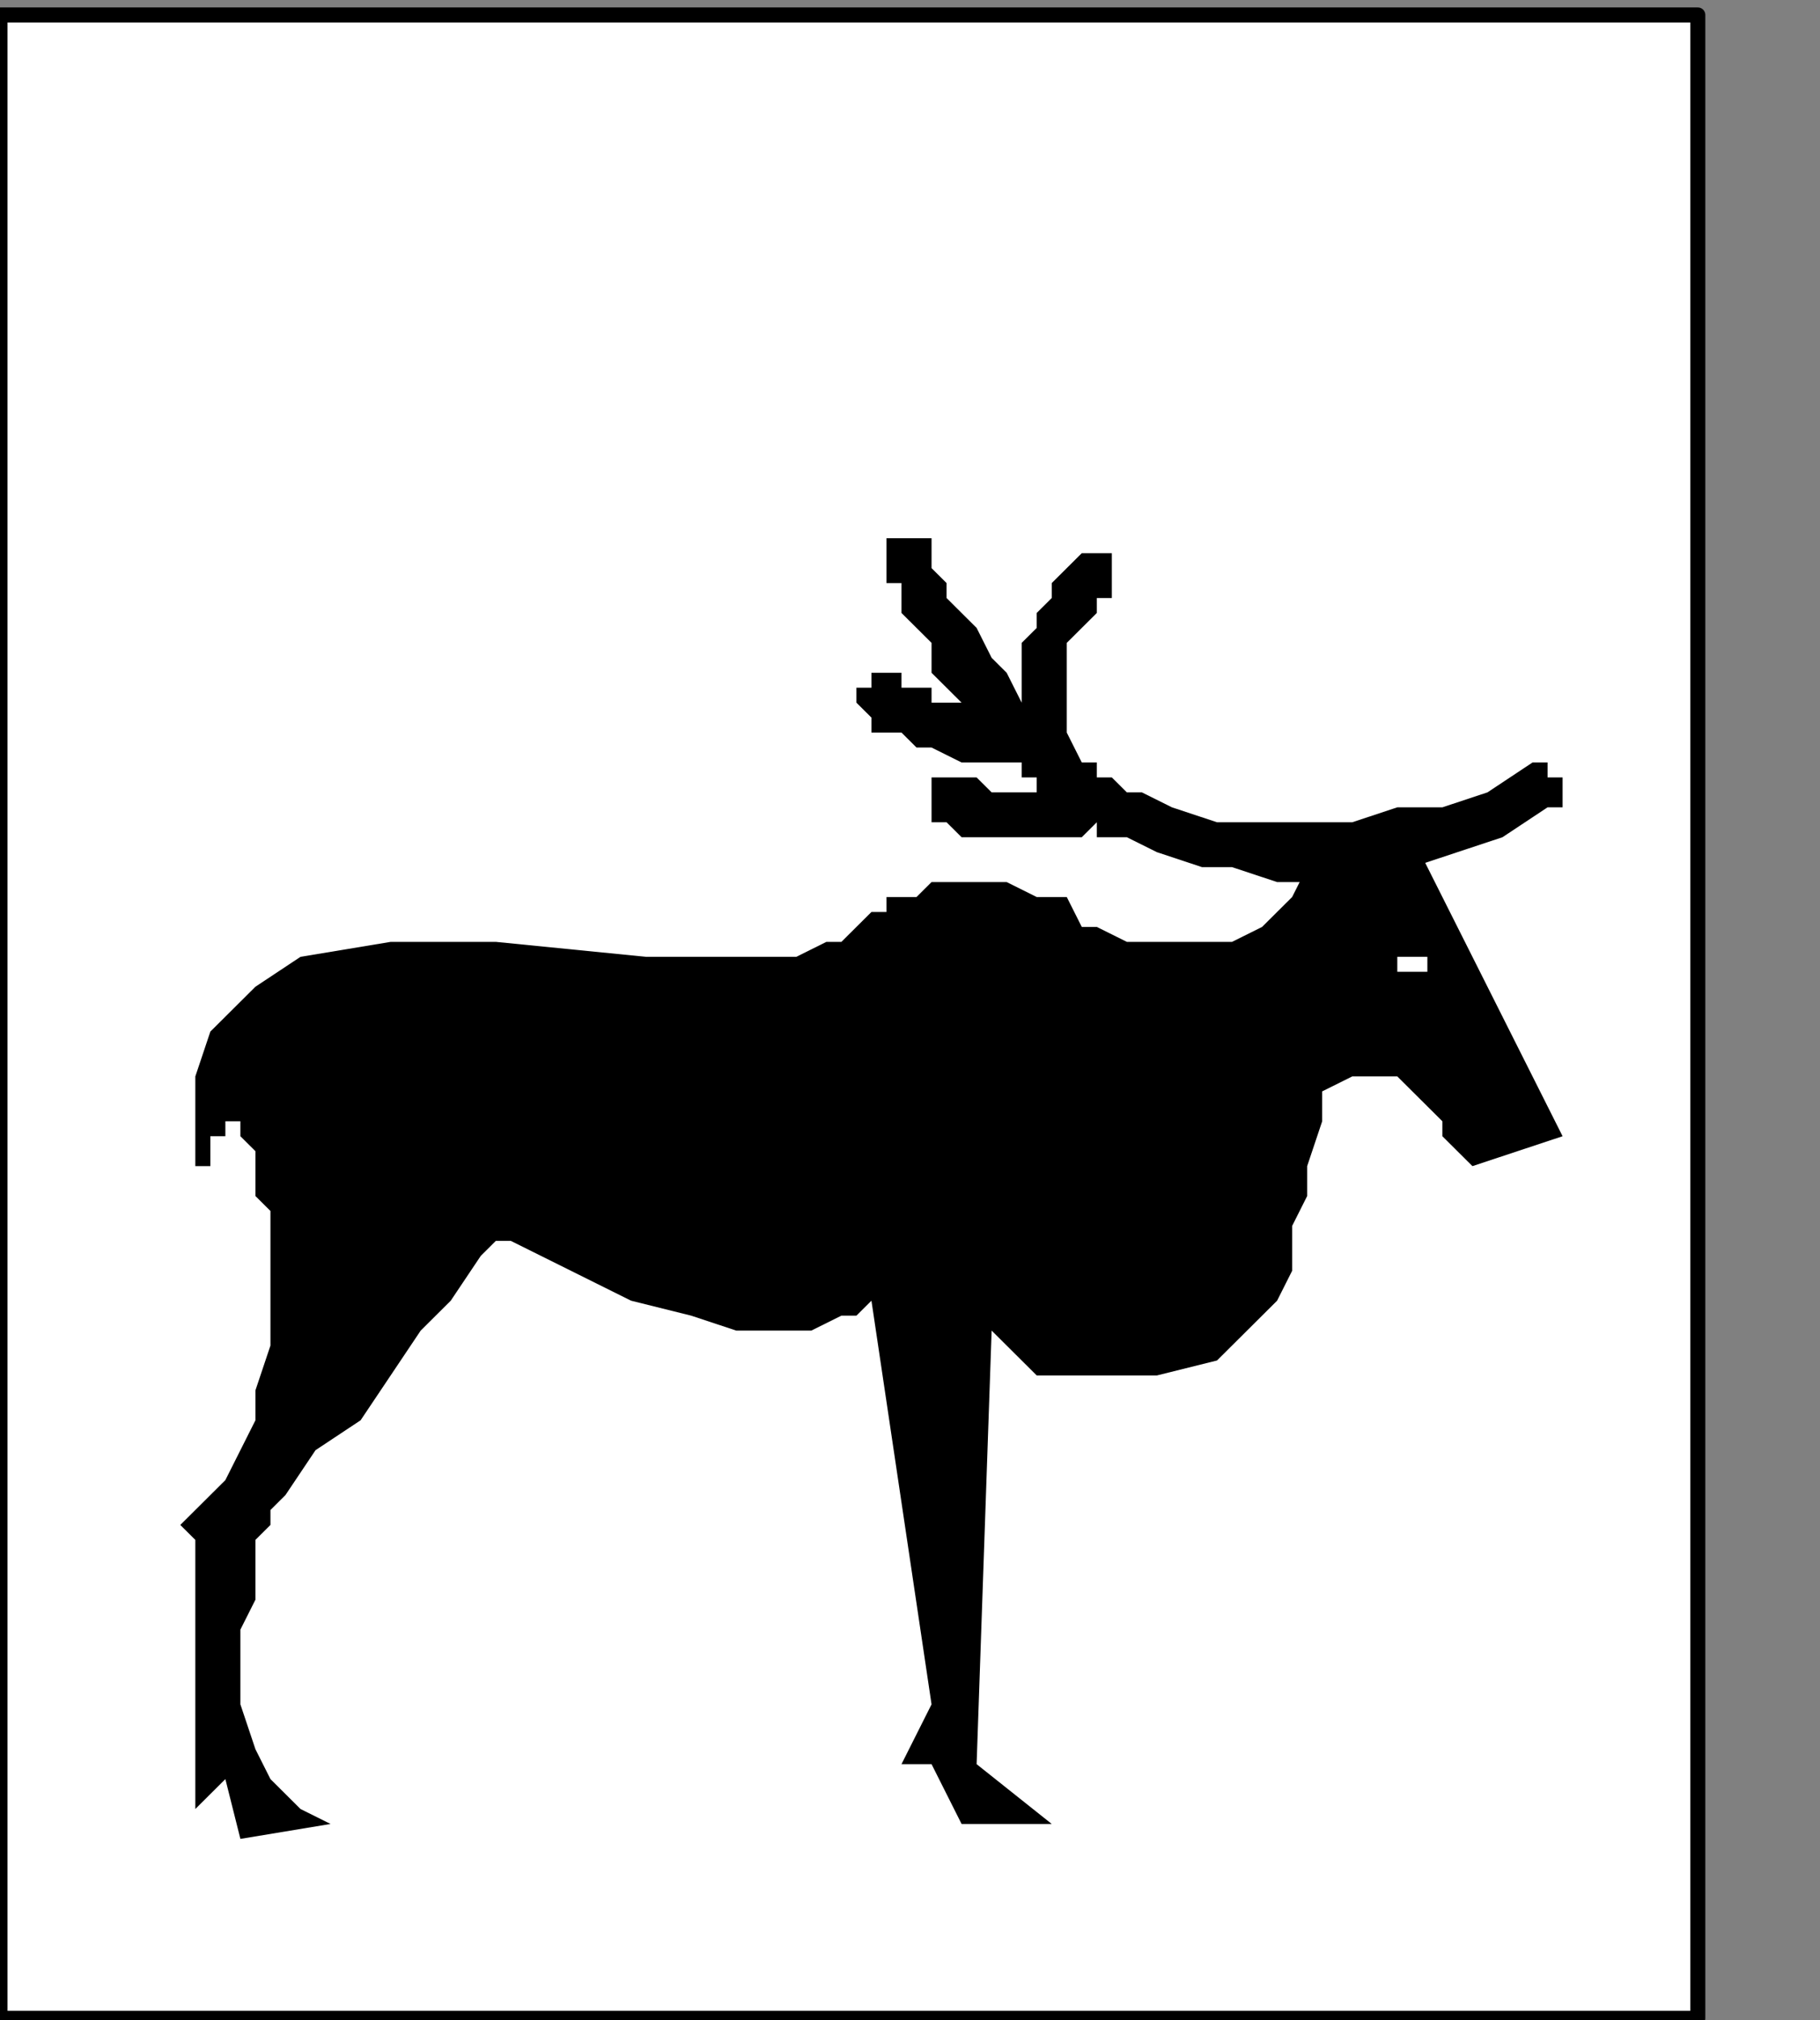
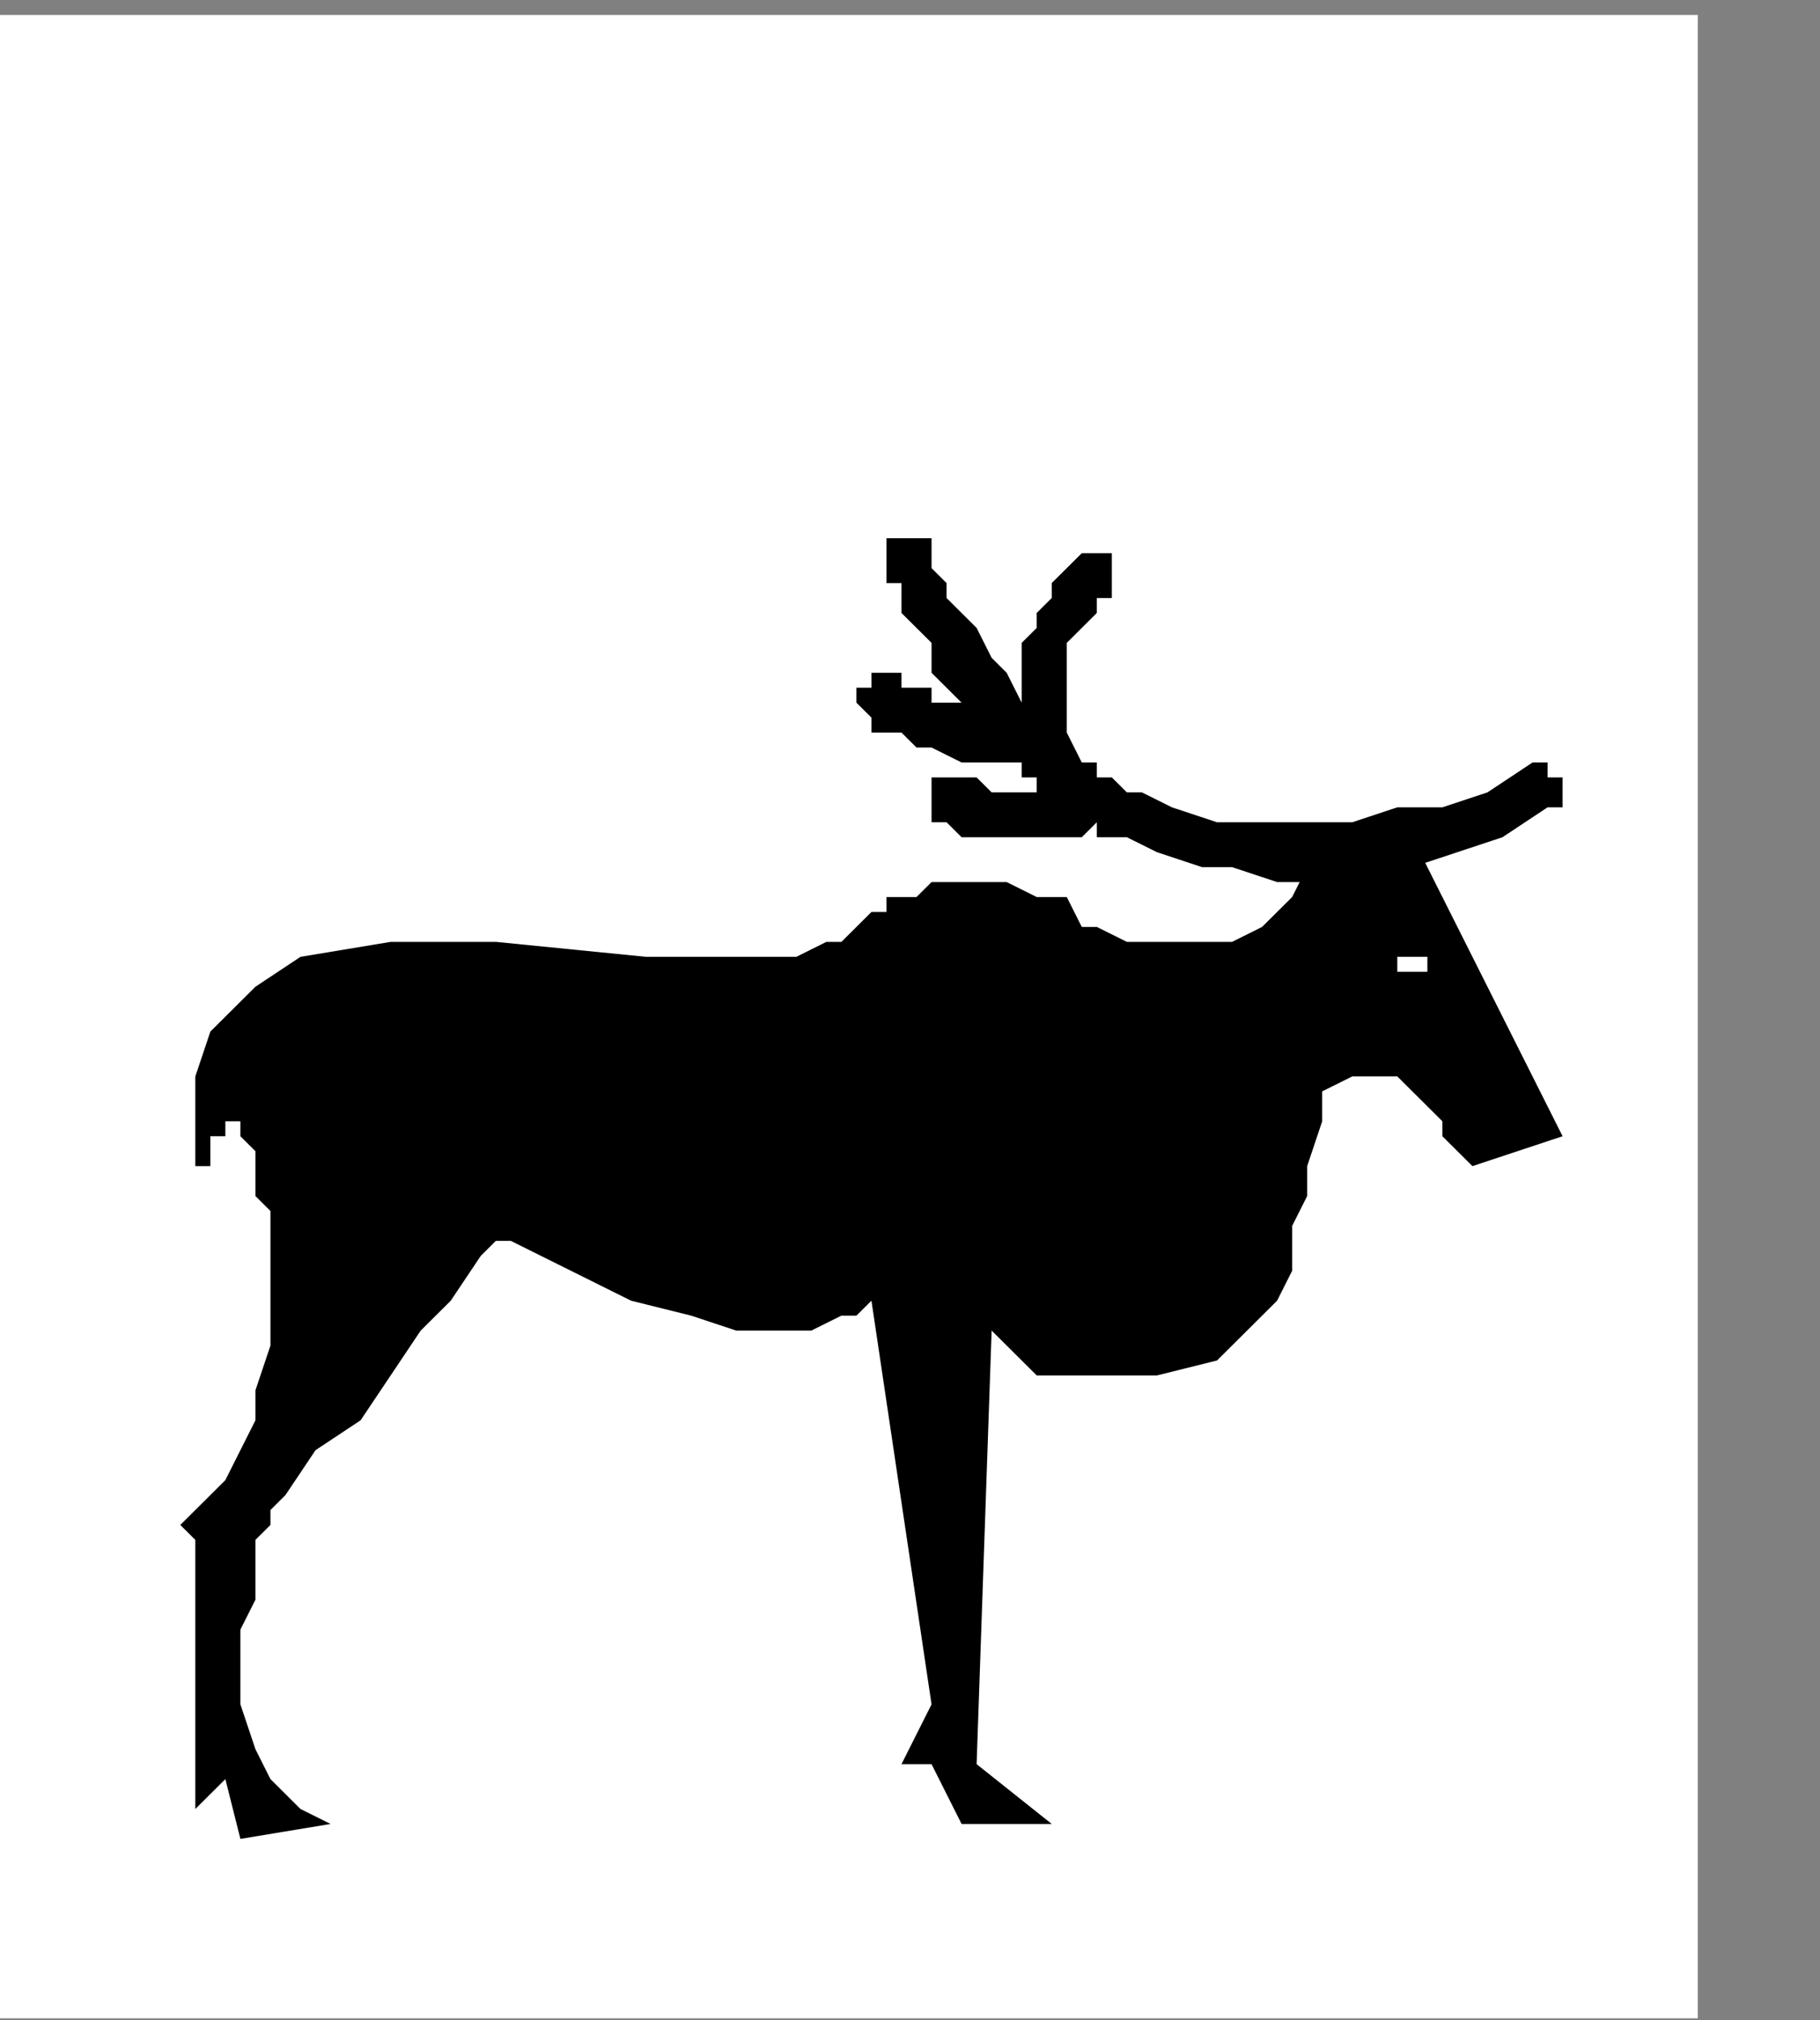
<svg xmlns="http://www.w3.org/2000/svg" xmlns:ns1="http://sodipodi.sourceforge.net/DTD/sodipodi-0.dtd" xmlns:ns2="http://www.inkscape.org/namespaces/inkscape" version="1.0" width="32.138mm" height="35.666mm" id="svg17" ns1:docname="PD045GBF.WMF">
  <rect width="100%" height="100%" fill="#808080" stroke="none" />
  <ns1:namedview pagecolor="#ffffff" bordercolor="#666666" borderopacity="1" objecttolerance="10" gridtolerance="10" guidetolerance="10" ns2:pageopacity="0" ns2:pageshadow="2" ns2:window-width="640" ns2:window-height="480" id="namedview19" />
  <defs id="defs3">
    <pattern id="WMFhbasepattern" patternUnits="userSpaceOnUse" width="6" height="6" x="0" y="0" />
  </defs>
  <path style="fill:#ffffff;fill-rule:nonzero;fill-opacity:1;stroke:none;" d="  M 9.025,229.432   M 113.311,134.667   L 113.311,0.998   L 0,0.998   L 0,134.667   L 113.311,134.667   L 113.311,134.667  z " id="path5" />
-   <path style="fill:none;stroke:#000000;stroke-width:1.003px;stroke-linecap:round;stroke-linejoin:round;stroke-miterlimit:4;stroke-dasharray:none;stroke-opacity:1;" d="  M 9.025,229.432   M 113.311,134.667   L 113.311,0.998   L 0,0.998   L 0,134.667   L 113.311,134.667   L 113.311,134.667  " id="path7" />
  <path style="fill:#000000;fill-rule:nonzero;fill-opacity:1;stroke:none;" d="  M -46.127,138.657   M 62.171,36.909   L 62.171,36.909   L 62.171,36.909   L 62.171,36.909   L 62.171,36.909   L 62.171,36.909   L 62.171,36.909   L 62.171,36.909   L 62.171,36.909   L 62.171,36.909   L 62.171,36.909   L 62.171,36.909   L 62.171,36.909   L 62.171,36.909   L 62.171,36.909   L 62.171,36.909   L 62.171,36.909   L 62.171,36.909   L 62.171,36.909   L 62.171,36.909   L 62.171,36.909   L 62.171,36.909   L 62.171,36.909   L 62.171,36.909   L 62.171,36.909  z " id="path9" />
  <path style="fill:#000000;fill-rule:nonzero;fill-opacity:1;stroke:none;" d="  M -1.003,152.622   M 104.287,51.872   L 104.287,51.872   L 104.287,51.872   L 103.284,51.872   L 103.284,50.874   L 103.284,50.874   L 103.284,50.874   L 103.284,50.874   L 102.281,50.874   L 102.281,50.874   L 102.281,50.874   L 102.281,50.874   L 102.281,50.874   L 99.273,52.869   L 96.264,53.867   L 93.256,53.867   L 90.248,54.864   L 88.242,54.864   L 85.234,54.864   L 83.229,54.864   L 81.223,54.864   L 78.215,53.867   L 76.209,52.869   L 76.209,52.869   L 76.209,52.869   L 75.207,52.869   L 75.207,52.869   L 74.204,51.872   L 74.204,51.872   L 74.204,51.872   L 73.201,51.872   L 73.201,50.874   L 72.198,50.874   L 72.198,50.874   L 72.198,50.874   L 72.198,50.874   L 72.198,50.874   L 72.198,50.874   L 72.198,50.874   L 72.198,50.874   L 72.198,50.874   L 72.198,50.874   L 72.198,50.874   L 72.198,50.874   L 72.198,50.874   L 72.198,50.874   L 71.196,48.879   L 71.196,47.881   L 71.196,45.886   L 71.196,44.889   L 71.196,42.894   L 72.198,41.896   L 73.201,40.899   L 73.201,39.901   L 74.204,39.901   L 74.204,38.904   L 74.204,38.904   L 74.204,38.904   L 74.204,38.904   L 74.204,38.904   L 74.204,38.904   L 74.204,38.904   L 74.204,37.906   L 74.204,37.906   L 74.204,37.906   L 74.204,37.906   L 74.204,36.909   L 74.204,36.909   L 74.204,36.909   L 74.204,36.909   L 74.204,36.909   L 73.201,36.909   L 73.201,36.909   L 73.201,36.909   L 73.201,36.909   L 72.198,36.909   L 72.198,36.909   L 72.198,36.909   L 72.198,36.909   L 72.198,36.909   L 71.196,37.906   L 71.196,37.906   L 70.193,38.904   L 70.193,39.901   L 69.19,40.899   L 69.19,41.896   L 68.187,42.894   L 68.187,43.891   L 68.187,44.889   L 68.187,46.884   L 68.187,46.884   L 67.185,44.889   L 66.182,43.891   L 65.179,41.896   L 64.176,40.899   L 63.174,39.901   L 63.174,38.904   L 62.171,37.906   L 62.171,36.909   L 62.171,36.909   L 62.171,36.909   L 62.171,36.909   L 62.171,36.909   L 62.171,35.911   L 62.171,35.911   L 61.168,35.911   L 61.168,35.911   L 61.168,35.911   L 61.168,35.911   L 61.168,35.911   L 60.165,35.911   L 60.165,35.911   L 60.165,35.911   L 60.165,35.911   L 60.165,35.911   L 59.163,35.911   L 59.163,35.911   L 59.163,36.909   L 59.163,36.909   L 59.163,36.909   L 59.163,36.909   L 59.163,37.906   L 59.163,37.906   L 59.163,37.906   L 59.163,37.906   L 59.163,37.906   L 59.163,38.904   L 60.165,38.904   L 60.165,39.901   L 60.165,40.899   L 61.168,41.896   L 62.171,42.894   L 62.171,44.889   L 63.174,45.886   L 64.176,46.884   L 64.176,46.884   L 63.174,46.884   L 63.174,46.884   L 62.171,46.884   L 62.171,45.886   L 61.168,45.886   L 61.168,45.886   L 60.165,45.886   L 60.165,45.886   L 60.165,45.886   L 60.165,44.889   L 60.165,44.889   L 60.165,44.889   L 59.163,44.889   L 59.163,44.889   L 59.163,44.889   L 59.163,44.889   L 59.163,44.889   L 58.16,44.889   L 58.16,45.886   L 58.16,45.886   L 58.16,45.886   L 58.16,45.886   L 58.16,45.886   L 57.157,45.886   L 57.157,46.884   L 57.157,46.884   L 57.157,46.884   L 57.157,46.884   L 58.16,47.881   L 58.16,47.881   L 58.16,47.881   L 58.16,47.881   L 58.16,47.881   L 58.16,47.881   L 58.16,48.879   L 59.163,48.879   L 60.165,48.879   L 60.165,48.879   L 61.168,49.877   L 62.171,49.877   L 64.176,50.874   L 65.179,50.874   L 66.182,50.874   L 68.187,50.874   L 68.187,50.874   L 68.187,50.874   L 68.187,51.872   L 68.187,51.872   L 68.187,51.872   L 69.19,51.872   L 69.19,51.872   L 69.19,51.872   L 69.19,52.869   L 69.19,52.869   L 70.193,52.869   L 70.193,52.869   L 69.19,52.869   L 68.187,52.869   L 67.185,52.869   L 67.185,52.869   L 66.182,52.869   L 65.179,51.872   L 65.179,51.872   L 64.176,51.872   L 64.176,51.872   L 64.176,51.872   L 64.176,51.872   L 64.176,51.872   L 64.176,51.872   L 64.176,51.872   L 63.174,51.872   L 63.174,51.872   L 63.174,51.872   L 63.174,51.872   L 62.171,51.872   L 62.171,51.872   L 62.171,51.872   L 62.171,52.869   L 62.171,52.869   L 62.171,52.869   L 62.171,52.869   L 62.171,52.869   L 62.171,53.867   L 62.171,53.867   L 62.171,53.867   L 62.171,53.867   L 62.171,54.864   L 63.174,54.864   L 63.174,54.864   L 63.174,54.864   L 63.174,54.864   L 63.174,54.864   L 63.174,54.864   L 64.176,55.862   L 65.179,55.862   L 66.182,55.862   L 67.185,55.862   L 69.19,55.862   L 70.193,55.862   L 72.198,55.862   L 73.201,54.864   L 73.201,54.864   L 73.201,54.864   L 73.201,54.864   L 73.201,55.862   L 74.204,55.862   L 74.204,55.862   L 74.204,55.862   L 74.204,55.862   L 74.204,55.862   L 75.207,55.862   L 75.207,55.862   L 75.207,55.862   L 77.212,56.859   L 80.22,57.857   L 82.226,57.857   L 85.234,58.854   L 88.242,58.854   L 91.251,57.857   L 94.259,57.857   L 97.267,56.859   L 100.275,55.862   L 103.284,53.867   L 103.284,53.867   L 103.284,53.867   L 103.284,53.867   L 103.284,53.867   L 104.287,53.867   L 104.287,53.867   L 104.287,52.869   L 104.287,52.869   L 104.287,52.869   L 104.287,52.869   L 104.287,51.872   L 104.287,51.872   L 104.287,51.872  z " id="path11" />
  <path style="fill:#000000;fill-rule:nonzero;fill-opacity:1;stroke:none;" d="  M -12.033,155.615   M 94.259,55.862   L 104.287,75.812   L 98.27,77.807   L 98.27,77.807   L 98.27,77.807   L 97.267,76.81   L 96.264,75.812   L 96.264,74.815   L 95.262,73.817   L 94.259,72.82   L 93.256,71.822   L 92.253,71.822   L 91.251,71.822   L 90.248,71.822   L 90.248,71.822   L 88.242,72.82   L 88.242,74.815   L 87.24,77.807   L 87.24,79.802   L 86.237,81.798   L 86.237,84.79   L 85.234,86.785   L 83.229,88.78   L 81.223,90.775   L 77.212,91.773   L 77.212,91.773   L 75.207,91.773   L 73.201,91.773   L 71.196,91.773   L 69.19,91.773   L 68.187,90.775   L 67.185,89.778   L 67.185,89.778   L 66.182,88.78   L 66.182,88.78   L 66.182,88.78   L 65.179,117.709   L 70.193,121.699   L 64.176,121.699   L 62.171,117.709   L 60.165,117.709   L 62.171,113.719   L 58.16,86.785   L 58.16,86.785   L 58.16,86.785   L 57.157,87.783   L 56.154,87.783   L 54.149,88.78   L 52.143,88.78   L 49.135,88.78   L 46.127,87.783   L 42.116,86.785   L 38.105,84.79   L 34.094,82.795   L 34.094,82.795   L 33.091,82.795   L 32.088,83.793   L 30.083,86.785   L 28.077,88.78   L 26.072,91.773   L 24.066,94.765   L 21.058,96.76   L 19.052,99.753   L 18.05,100.751   L 18.05,101.748   L 18.05,101.748   L 17.047,102.746   L 17.047,104.741   L 17.047,106.736   L 16.044,108.731   L 16.044,111.723   L 16.044,113.719   L 17.047,116.711   L 18.05,118.706   L 20.055,120.701   L 22.061,121.699   L 16.044,122.696   L 15.041,118.706   L 13.036,120.701   L 13.036,120.701   L 13.036,119.704   L 13.036,118.706   L 13.036,116.711   L 13.036,113.719   L 13.036,111.723   L 13.036,108.731   L 13.036,105.738   L 13.036,103.743   L 13.036,102.746   L 12.033,101.748   L 12.033,101.748   L 12.033,101.748   L 13.036,100.751   L 14.039,99.753   L 15.041,98.756   L 16.044,96.76   L 17.047,94.765   L 17.047,92.77   L 18.05,89.778   L 18.05,87.783   L 18.05,85.788   L 18.05,85.788   L 18.05,82.795   L 18.05,80.8   L 17.047,79.802   L 17.047,77.807   L 17.047,76.81   L 16.044,75.812   L 16.044,74.815   L 16.044,74.815   L 16.044,73.817   L 16.044,73.817   L 16.044,73.817   L 16.044,73.817   L 16.044,74.815   L 15.041,74.815   L 15.041,74.815   L 15.041,75.812   L 14.039,75.812   L 14.039,76.81   L 14.039,77.807   L 13.036,77.807   L 13.036,78.805   L 13.036,78.805   L 13.036,77.807   L 13.036,76.81   L 13.036,73.817   L 13.036,71.822   L 14.039,68.83   L 17.047,65.837   L 20.055,63.842   L 26.072,62.844   L 33.091,62.844   L 43.118,63.842   L 43.118,63.842   L 46.127,63.842   L 49.135,63.842   L 52.143,63.842   L 53.146,63.842   L 55.152,62.844   L 56.154,62.844   L 57.157,61.847   L 58.16,60.849   L 59.163,60.849   L 59.163,59.852   L 59.163,59.852   L 60.165,59.852   L 61.168,59.852   L 62.171,58.854   L 63.174,58.854   L 64.176,58.854   L 66.182,58.854   L 67.185,58.854   L 69.19,59.852   L 71.196,59.852   L 72.198,61.847   L 72.198,61.847   L 73.201,61.847   L 75.207,62.844   L 76.209,62.844   L 78.215,62.844   L 80.22,62.844   L 82.226,62.844   L 84.231,61.847   L 85.234,60.849   L 86.237,59.852   L 87.24,57.857   L 94.259,55.862   L 94.259,55.862  z " id="path13" />
  <path style="fill:#ffffff;fill-rule:nonzero;fill-opacity:1;stroke:none;" d="  M -10.028,164.593   M 95.262,65.837   L 95.262,65.837   L 95.262,64.84   L 95.262,64.84   L 95.262,64.84   L 95.262,64.84   L 95.262,64.84   L 95.262,64.84   L 95.262,64.84   L 95.262,63.842   L 95.262,63.842   L 94.259,63.842   L 94.259,63.842   L 94.259,63.842   L 94.259,63.842   L 94.259,63.842   L 94.259,63.842   L 94.259,63.842   L 94.259,63.842   L 93.256,63.842   L 93.256,63.842   L 93.256,63.842   L 93.256,63.842   L 93.256,63.842   L 93.256,63.842   L 93.256,64.84   L 93.256,64.84   L 94.259,64.84   L 94.259,64.84   L 94.259,64.84   L 95.262,64.84   L 95.262,65.837   L 95.262,65.837   L 95.262,65.837   L 95.262,65.837  z " id="path15" />
</svg>